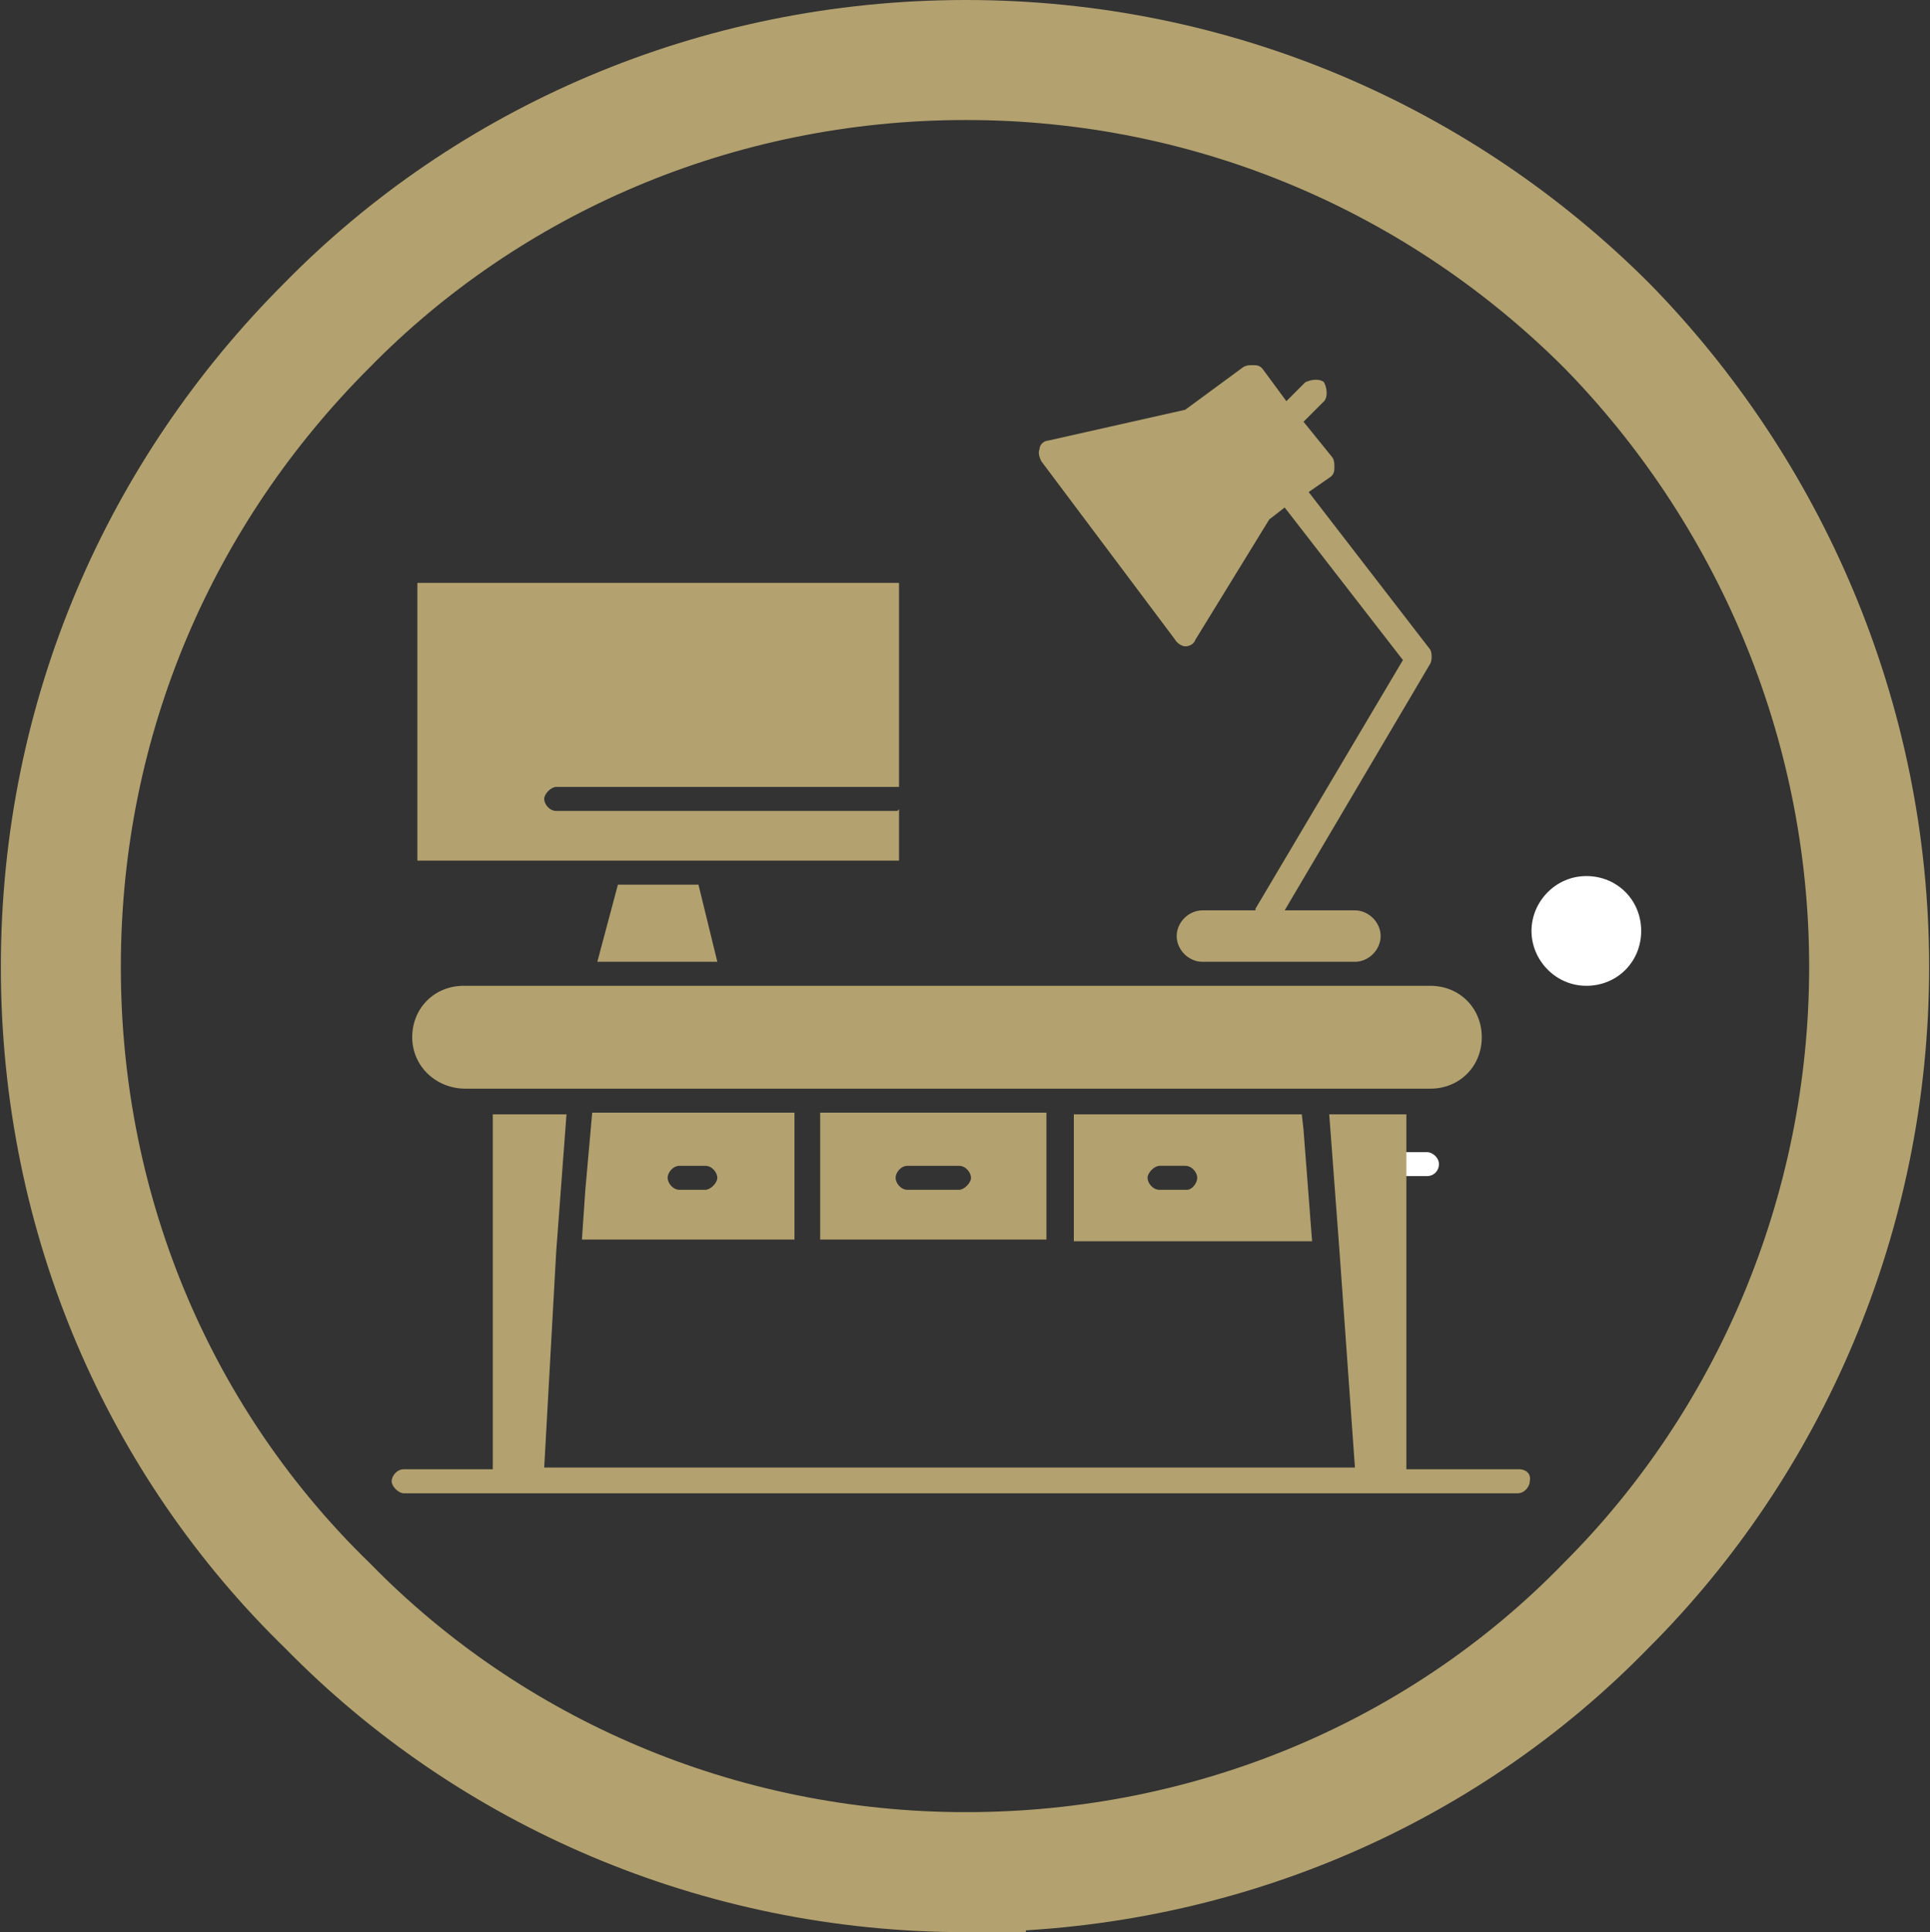
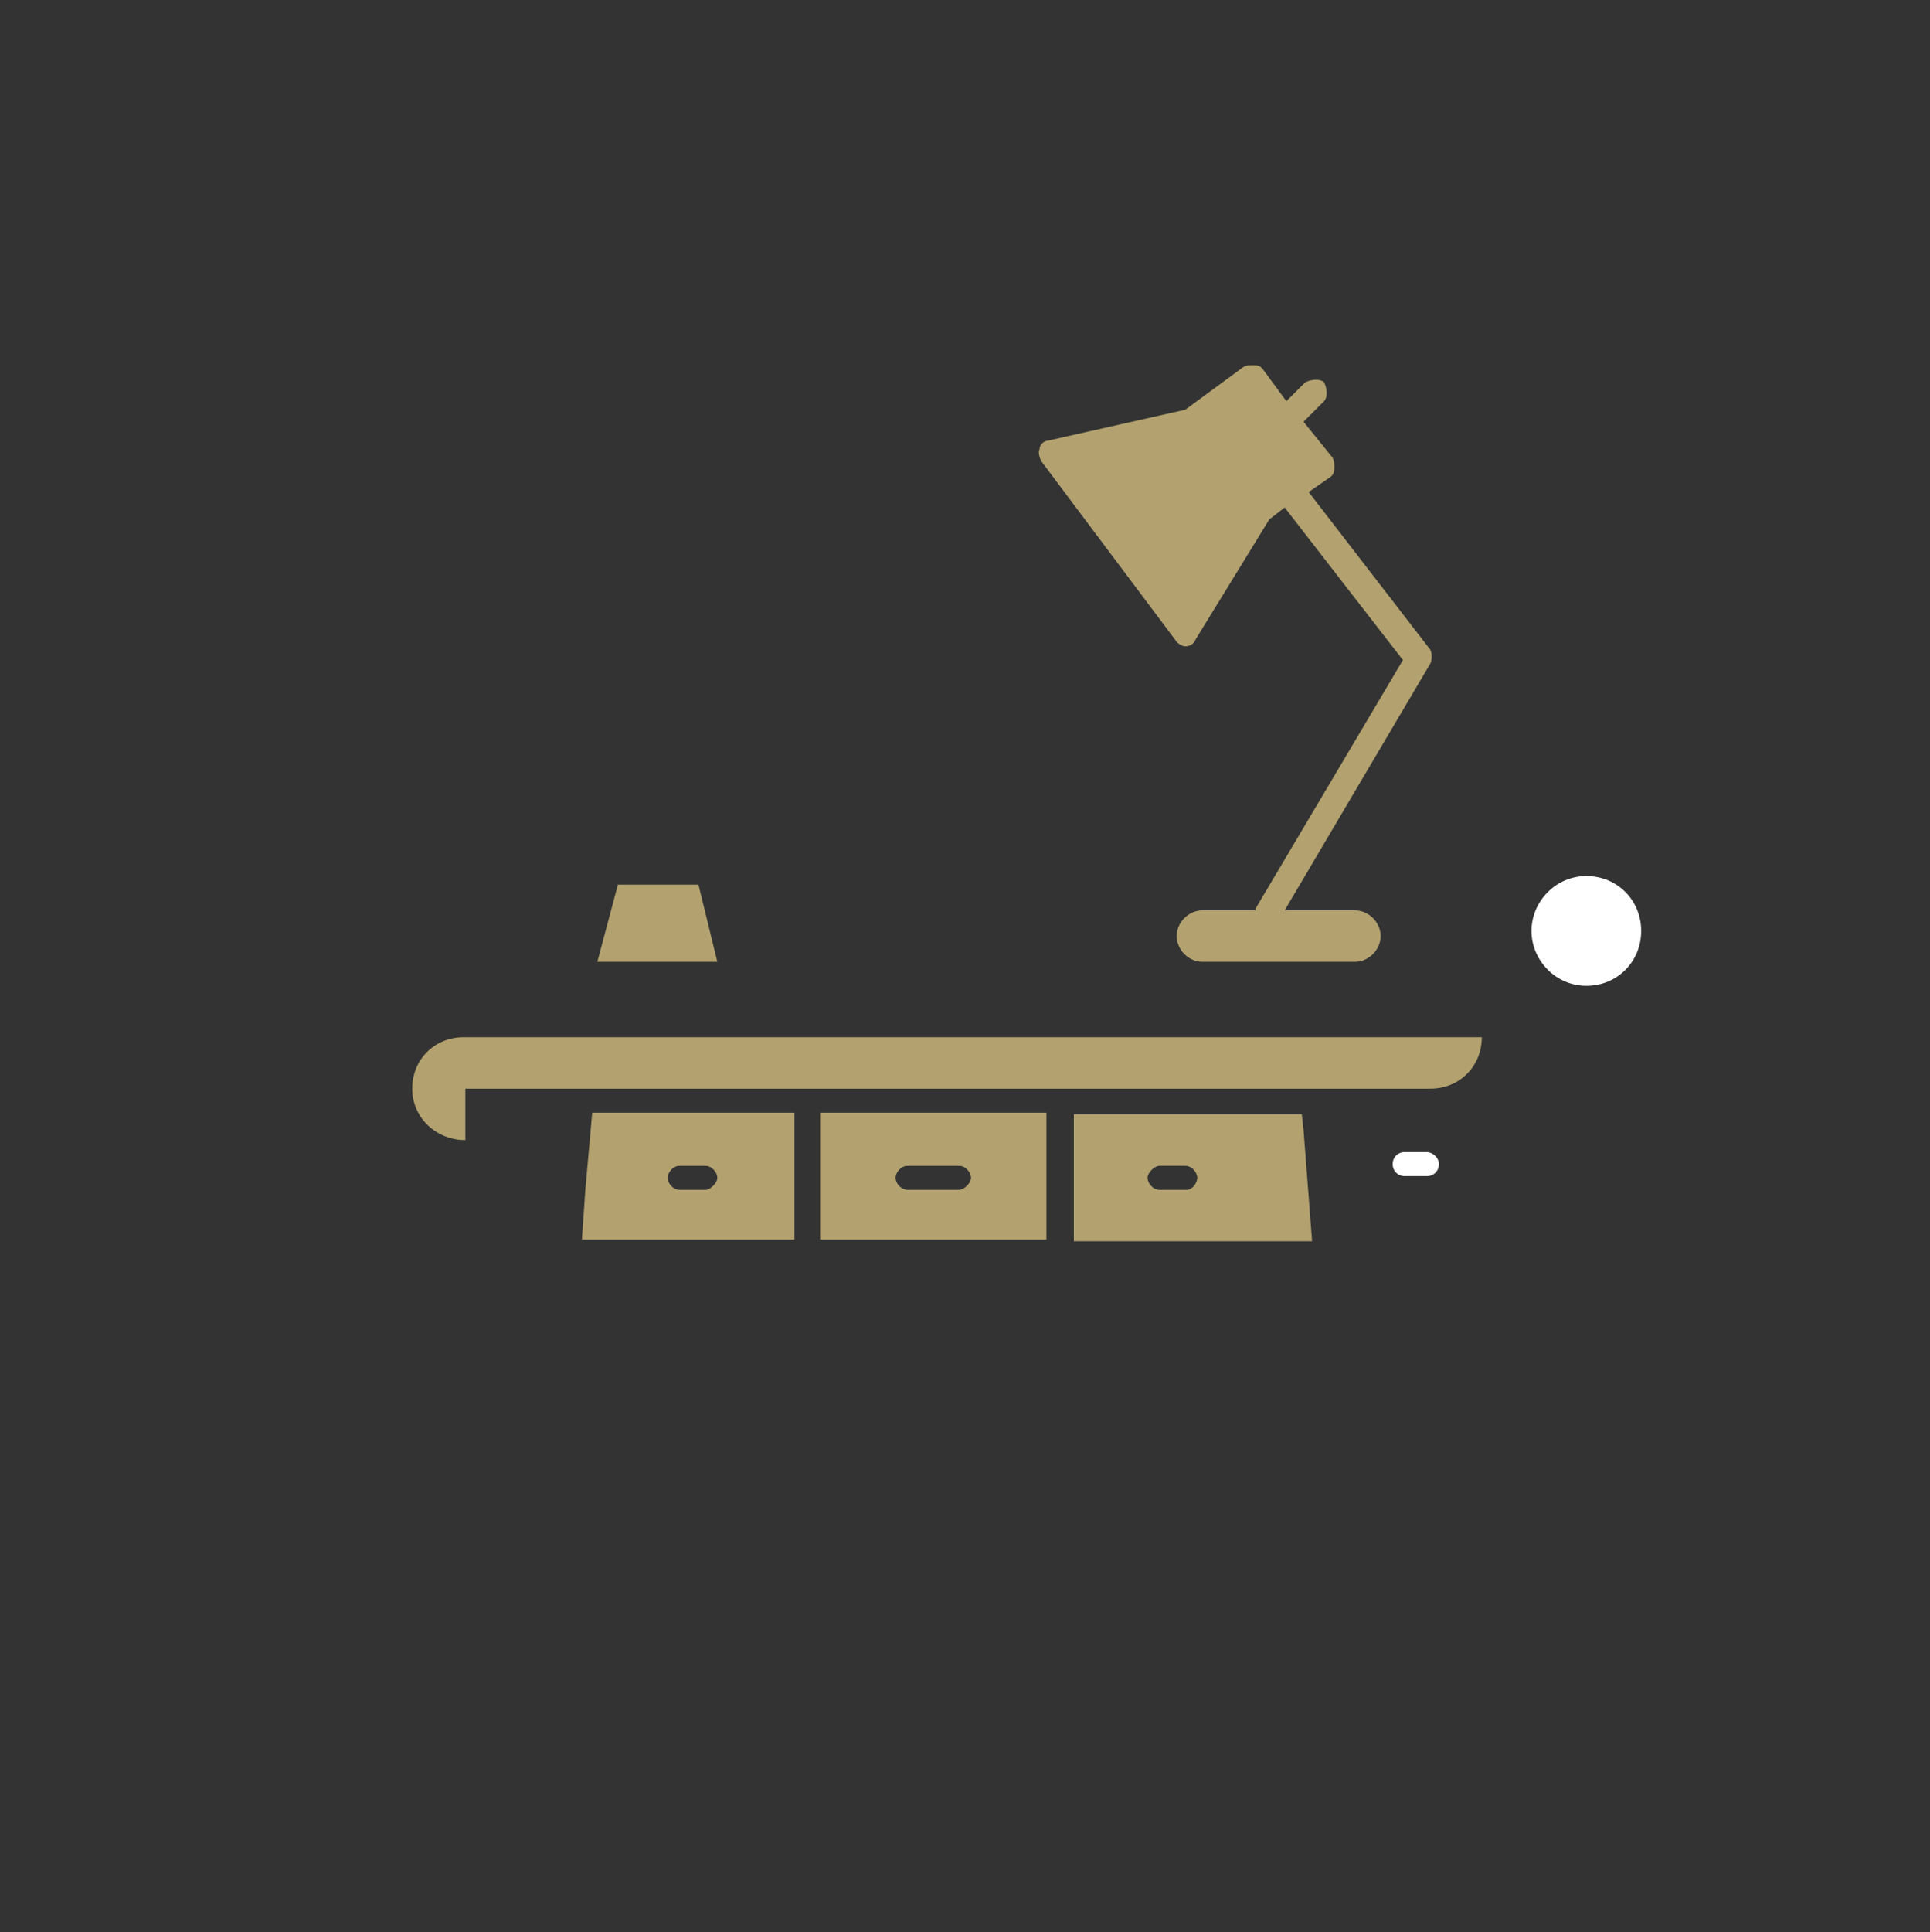
<svg xmlns="http://www.w3.org/2000/svg" id="Layer_1_copy_23" data-name="Layer 1 copy 23" viewBox="0 0 112.6 112.7">
  <rect x="0" y="0" width="112.6" height="112.7" fill="#333333" stroke="none" />
  <defs>
    <style>
      .cls-1 {
        fill: #b3a26f;
      }

      .cls-1, .cls-2 {
        stroke-width: 0px;
      }

      .cls-3 {
        fill: none;
        stroke: #b3a26f;
        stroke-miterlimit: 10;
        stroke-width: 7px;
      }

      .cls-2 {
        fill: #fff;
      }
    </style>
  </defs>
  <path class="cls-2" d="M95.75,54.3c0,1.8-1.4,3.2-3.2,3.2s-3.2-1.5-3.2-3.2,1.4-3.2,3.2-3.2,3.2,1.4,3.2,3.2Z" />
  <path class="cls-2" d="M83.95,67.9c0,.4-.3.7-.7.7h-1.3c-.4,0-.7-.3-.7-.7h0c0-.4.3-.7.7-.7h1.3c.3,0,.7.3.7.7h0Z" />
  <g id="_188_Home_Living_Office_Desk" data-name=" 188 Home Living Office Desk">
    <g>
      <path class="cls-1" d="M33.95,72.3h12.4v-7.4h-11.8l-.4,4.5-.2,2.9h0ZM39.65,68h1.5c.4,0,.7.4.7.7s-.4.7-.7.7h-1.5c-.4,0-.7-.4-.7-.7s.3-.7.7-.7Z" />
      <path class="cls-1" d="M61.05,72.3v-7.4h-13.2v7.4h13.2ZM52.95,68h3c.4,0,.7.4.7.7s-.4.7-.7.7h-3c-.4,0-.7-.4-.7-.7s.3-.7.7-.7Z" />
-       <path class="cls-1" d="M52.35,47.3h-19.9c-.4,0-.7-.4-.7-.7s.4-.7.7-.7h20v-11.9h-28.1v16.2h28.1v-3l-.1.1h0Z" />
      <polygon class="cls-1" points="34.85 56.1 41.85 56.1 40.75 51.6 36.05 51.6 34.85 56.1" />
      <path class="cls-1" d="M62.65,65v7.4h13.9l-.5-6.5-.1-.9h-13.3ZM69.25,69.4h-1.6c-.4,0-.7-.4-.7-.7s.4-.7.7-.7h1.5c.4,0,.7.4.7.7s-.3.7-.6.7Z" />
-       <path class="cls-1" d="M27.15,63.5h56.3c1.7,0,3-1.3,3-3s-1.3-3-3-3H27.05c-1.7,0-3,1.3-3,3s1.4,3,3.1,3Z" />
+       <path class="cls-1" d="M27.15,63.5h56.3c1.7,0,3-1.3,3-3H27.05c-1.7,0-3,1.3-3,3s1.4,3,3.1,3Z" />
      <path class="cls-1" d="M68.55,37.3c.1.2.4.4.6.4h0c.2,0,.5-.1.6-.4l4.3-7,.9-.7,6.9,8.9-8.6,14.5v.1h-3.1c-.8,0-1.5.7-1.5,1.5s.7,1.5,1.5,1.5h8.9c.8,0,1.5-.7,1.5-1.5s-.7-1.5-1.5-1.5h-4.1l8.5-14.4c.1-.2.1-.6,0-.8l-7.1-9.2,1.3-.9c.1-.1.2-.2.2-.5s0-.4-.1-.6l-1.7-2.1,1.2-1.2c.2-.2.2-.7,0-1.1-.2-.2-.7-.2-1.1,0l-1.1,1.1-1.4-1.9c-.1-.1-.2-.2-.5-.2s-.4,0-.6.1l-3.4,2.5-8,1.8c-.2,0-.5.2-.5.5-.1.2,0,.5.1.7l7.8,10.4h0Z" />
-       <path class="cls-1" d="M88.65,85.7h-6.6v-20.7h-4.5l.6,8h0l.9,12.6H31.75l.7-12.6.6-8h-4.3v20.7h-5.2c-.4,0-.7.4-.7.7s.4.7.7.7h65c.4,0,.7-.4.7-.7.1-.5-.3-.7-.6-.7h0Z" />
    </g>
  </g>
-   <path class="cls-3" d="M56.35,109.2c-14.5,0-27.8-5.9-37.2-15.5-9.7-9.4-15.6-22.6-15.6-37.3s5.9-27.8,15.5-37.4C28.45,9.4,41.75,3.5,56.35,3.5s27.8,5.9,37.4,15.5c9.4,9.6,15.3,22.9,15.3,37.4s-5.9,27.8-15.3,37.2c-9.6,9.9-23,15.6-37.4,15.6Z" />
</svg>